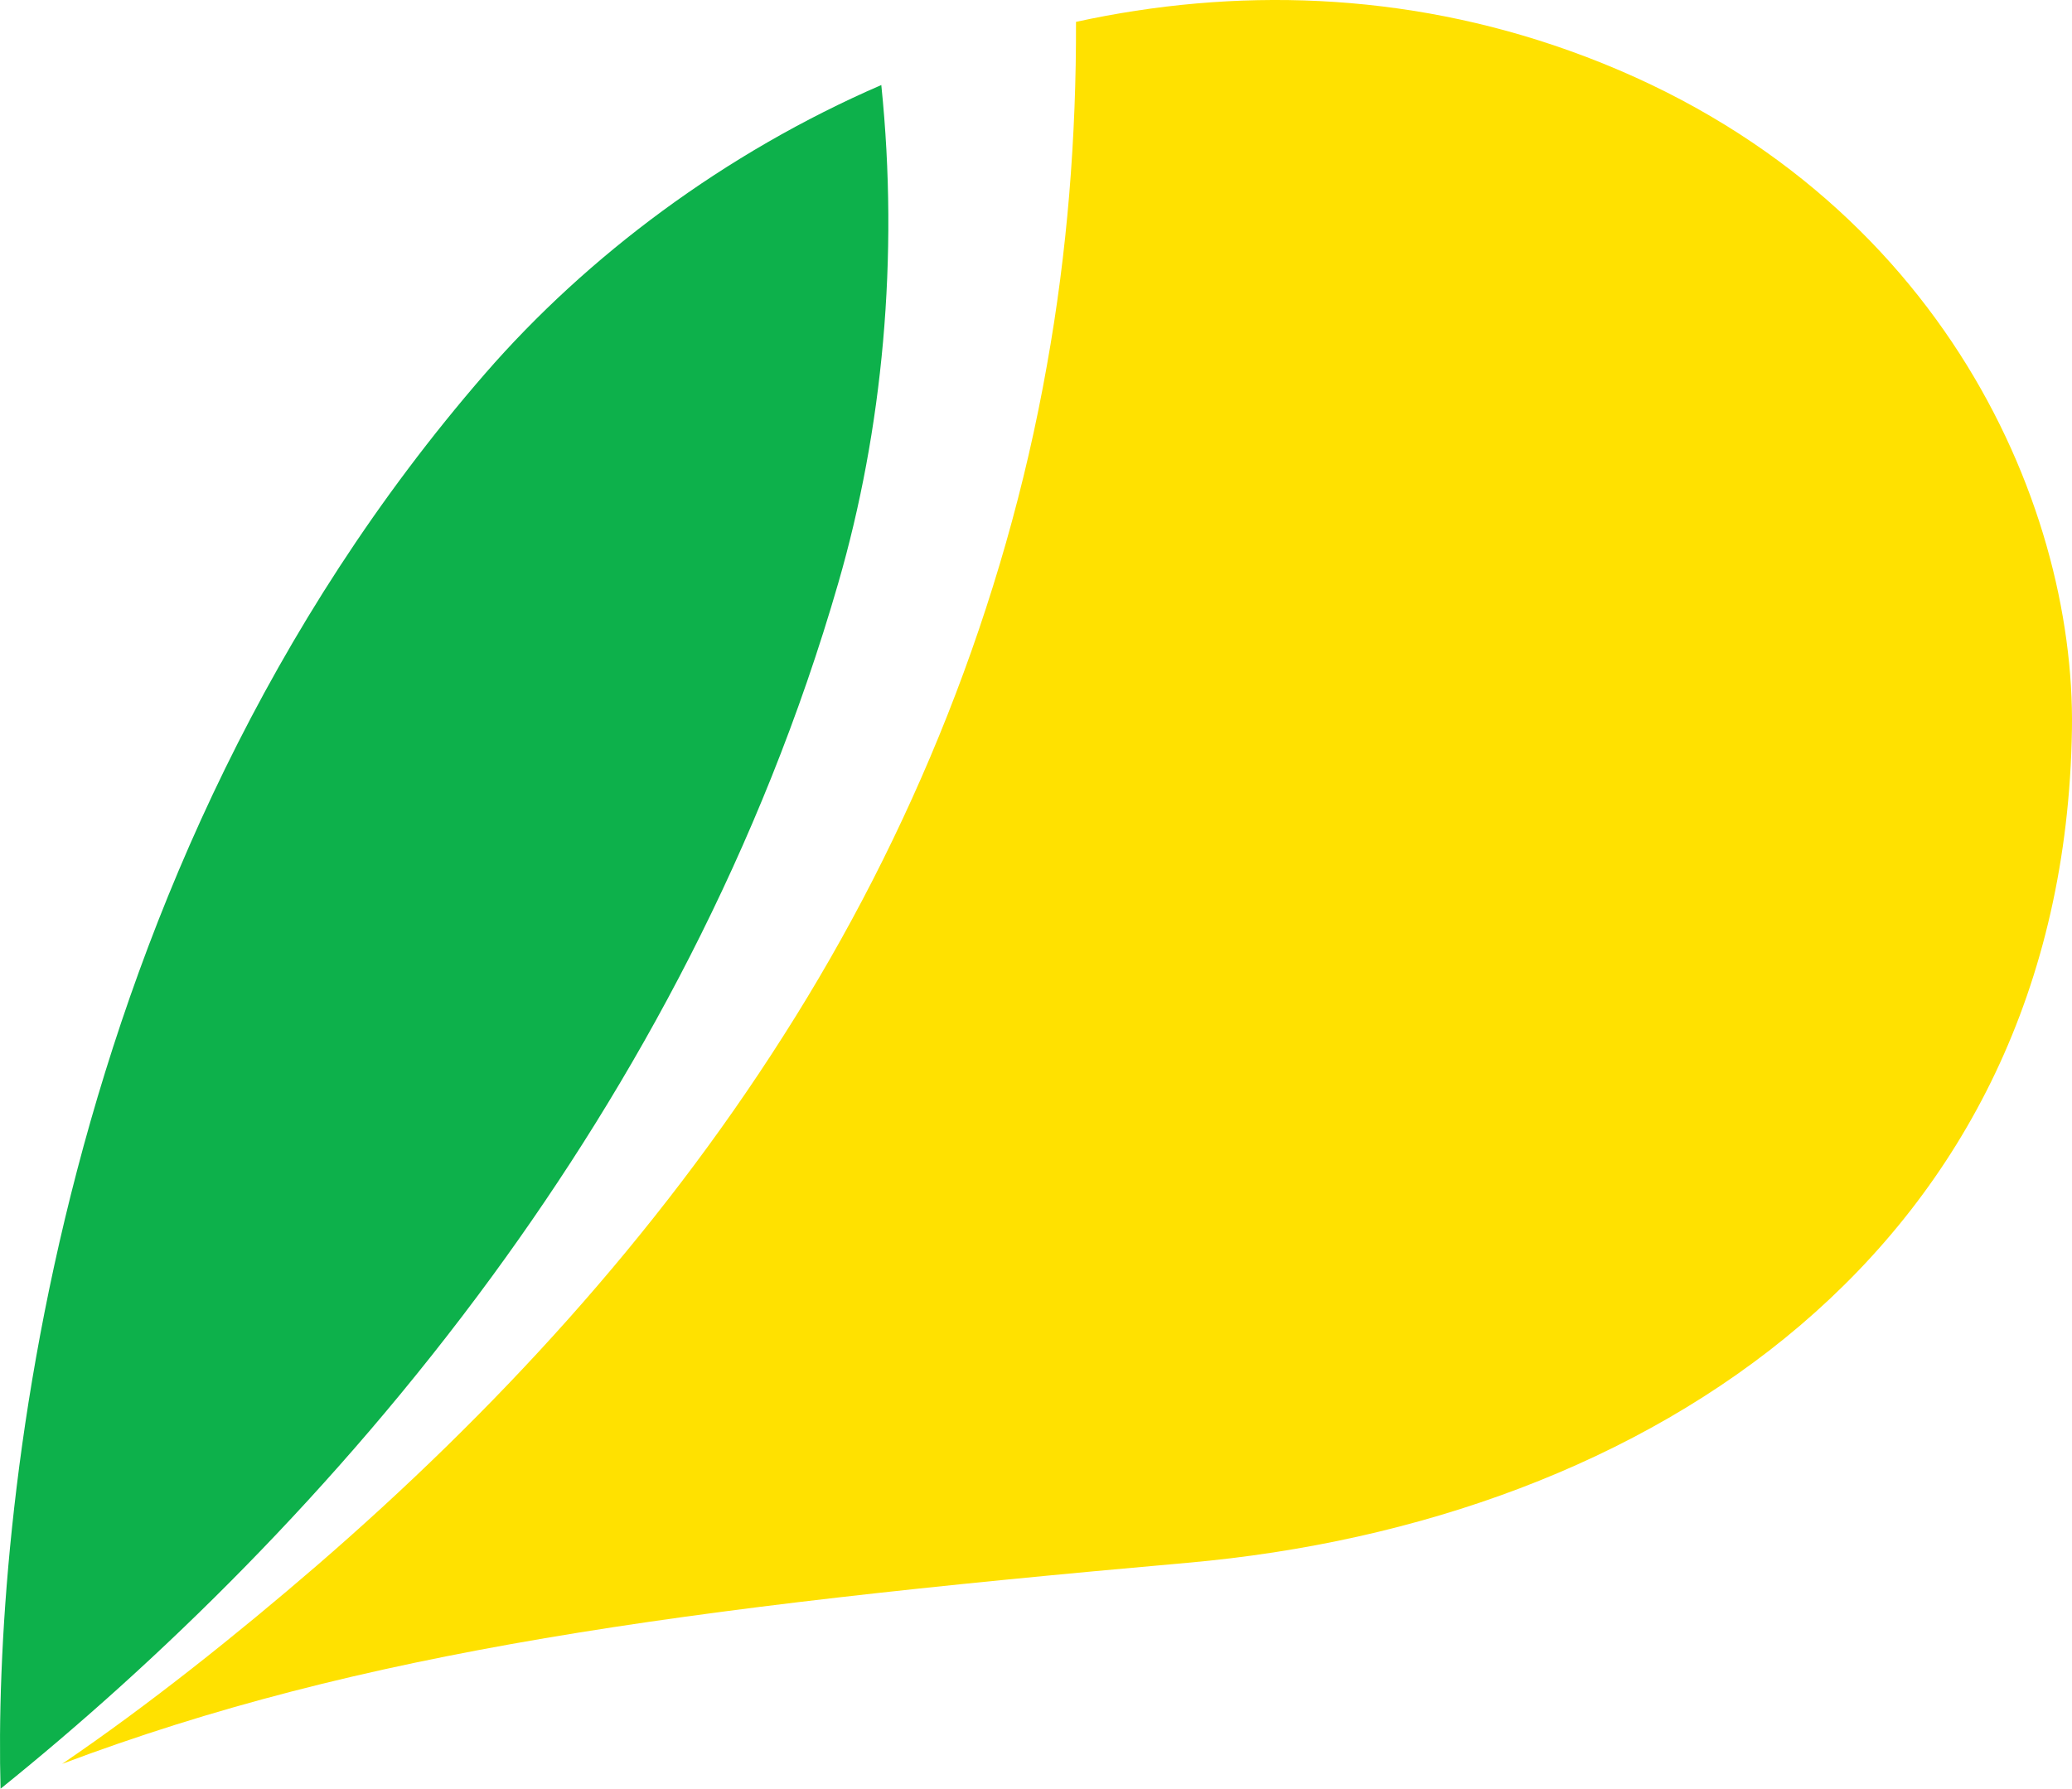
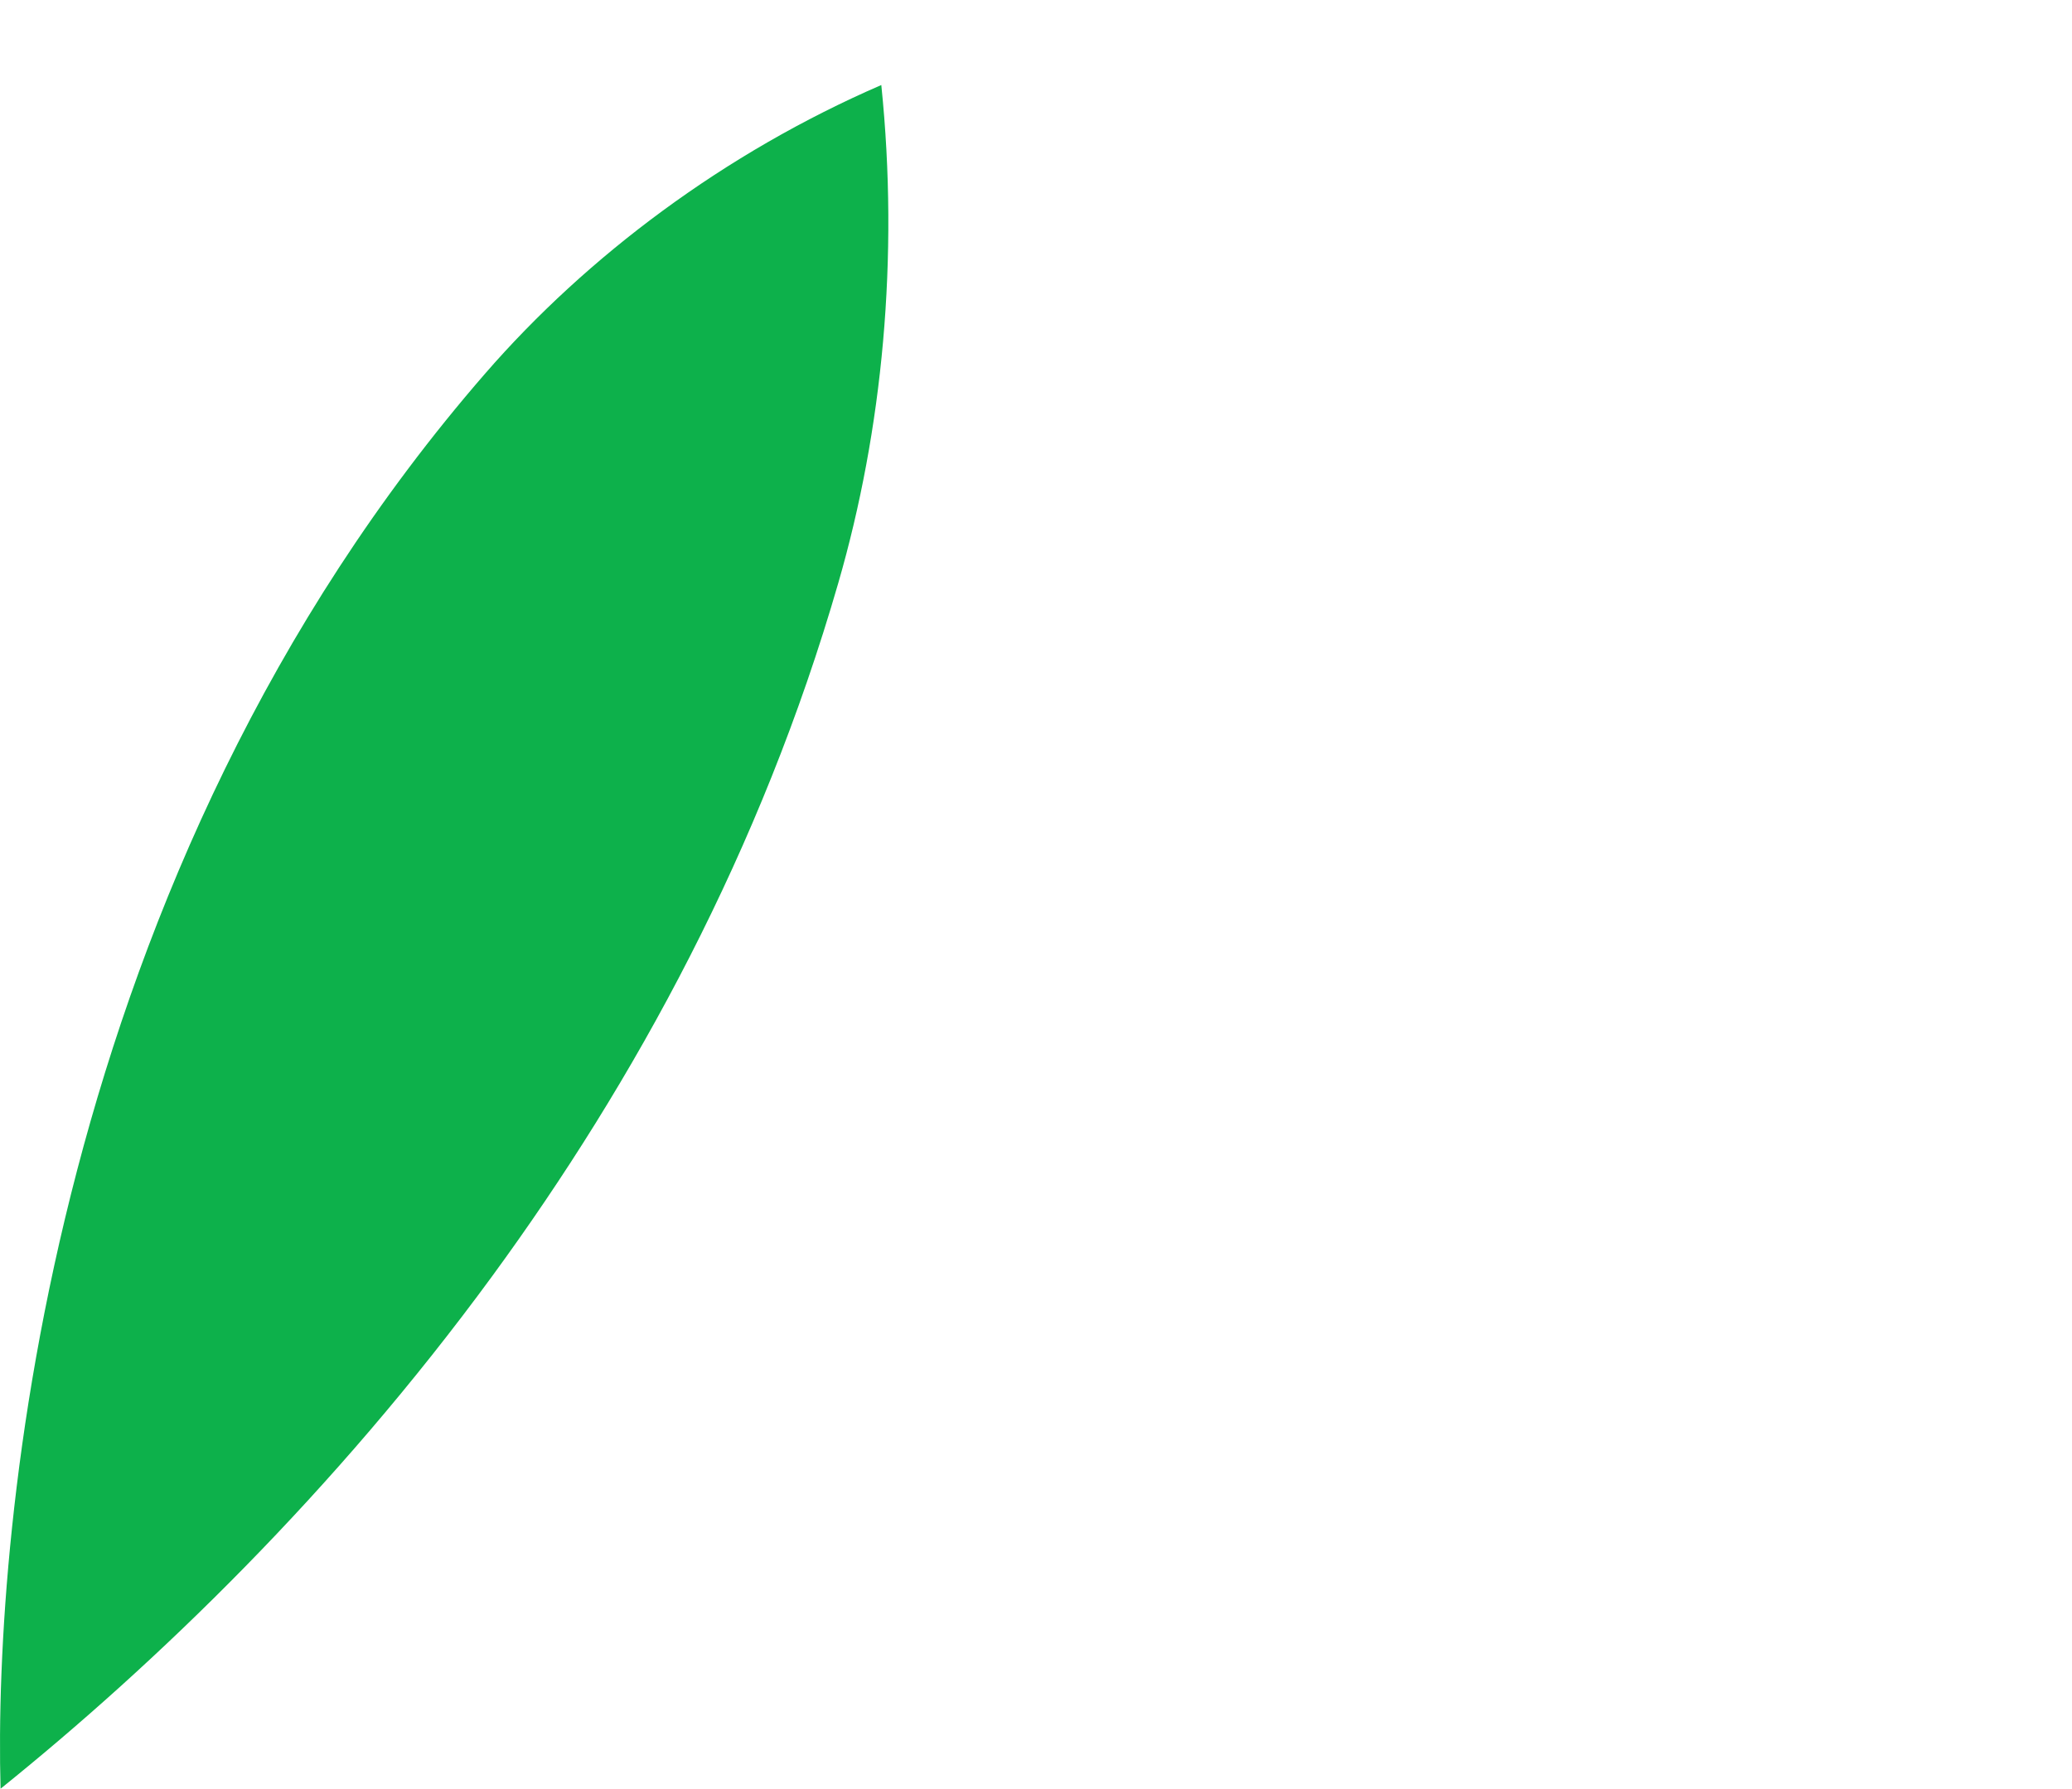
<svg xmlns="http://www.w3.org/2000/svg" id="uuid-6e7a04af-d16e-4f74-8ff9-b9357ffa7404" data-name="Capa 2" width="628.376" height="542.58" viewBox="0 0 628.376 542.58">
  <defs>
    <style>      .uuid-993f9516-60cd-4d43-b56f-afcd43d9a38a {        fill: #ffe100;      }      .uuid-96a39c96-148d-437e-9a71-244b725a1b0a {        fill: #0db14b;      }    </style>
  </defs>
  <g id="uuid-60a8769d-4e90-4aeb-99b4-be2b2defbcf2" data-name="Layer 1">
    <path class="uuid-96a39c96-148d-437e-9a71-244b725a1b0a" d="M254.213,176.894c-23.365,80.841-61.664,151.046-104.922,210.175C101.182,452.812,46.958,504.887,.172,542.58-2.032,462.95,15.272,265.119,147.141,113.301c30.97-35.654,72.686-66.954,120.132-87.51,5.4,52.351,.386,104.702-13.06,151.103Z" />
-     <path class="uuid-993f9516-60cd-4d43-b56f-afcd43d9a38a" d="M628.356,221.328c-2.479,157.329-127.847,240.32-268.202,252.719-155.07,13.721-250.9,26.946-341.305,60.993,26.175-17.801,53.044-39.282,77.126-60.057,53.674-46.399,102.718-99.578,141.623-160.8,38.961-61.058,67.009-130.492,79.904-203.399,6.172-34.331,8.927-69.213,8.817-104.151,47.998-10.47,99.302-9.258,149.669,8.762,111.149,39.731,153.471,136.554,152.369,205.932Z" />
  </g>
</svg>